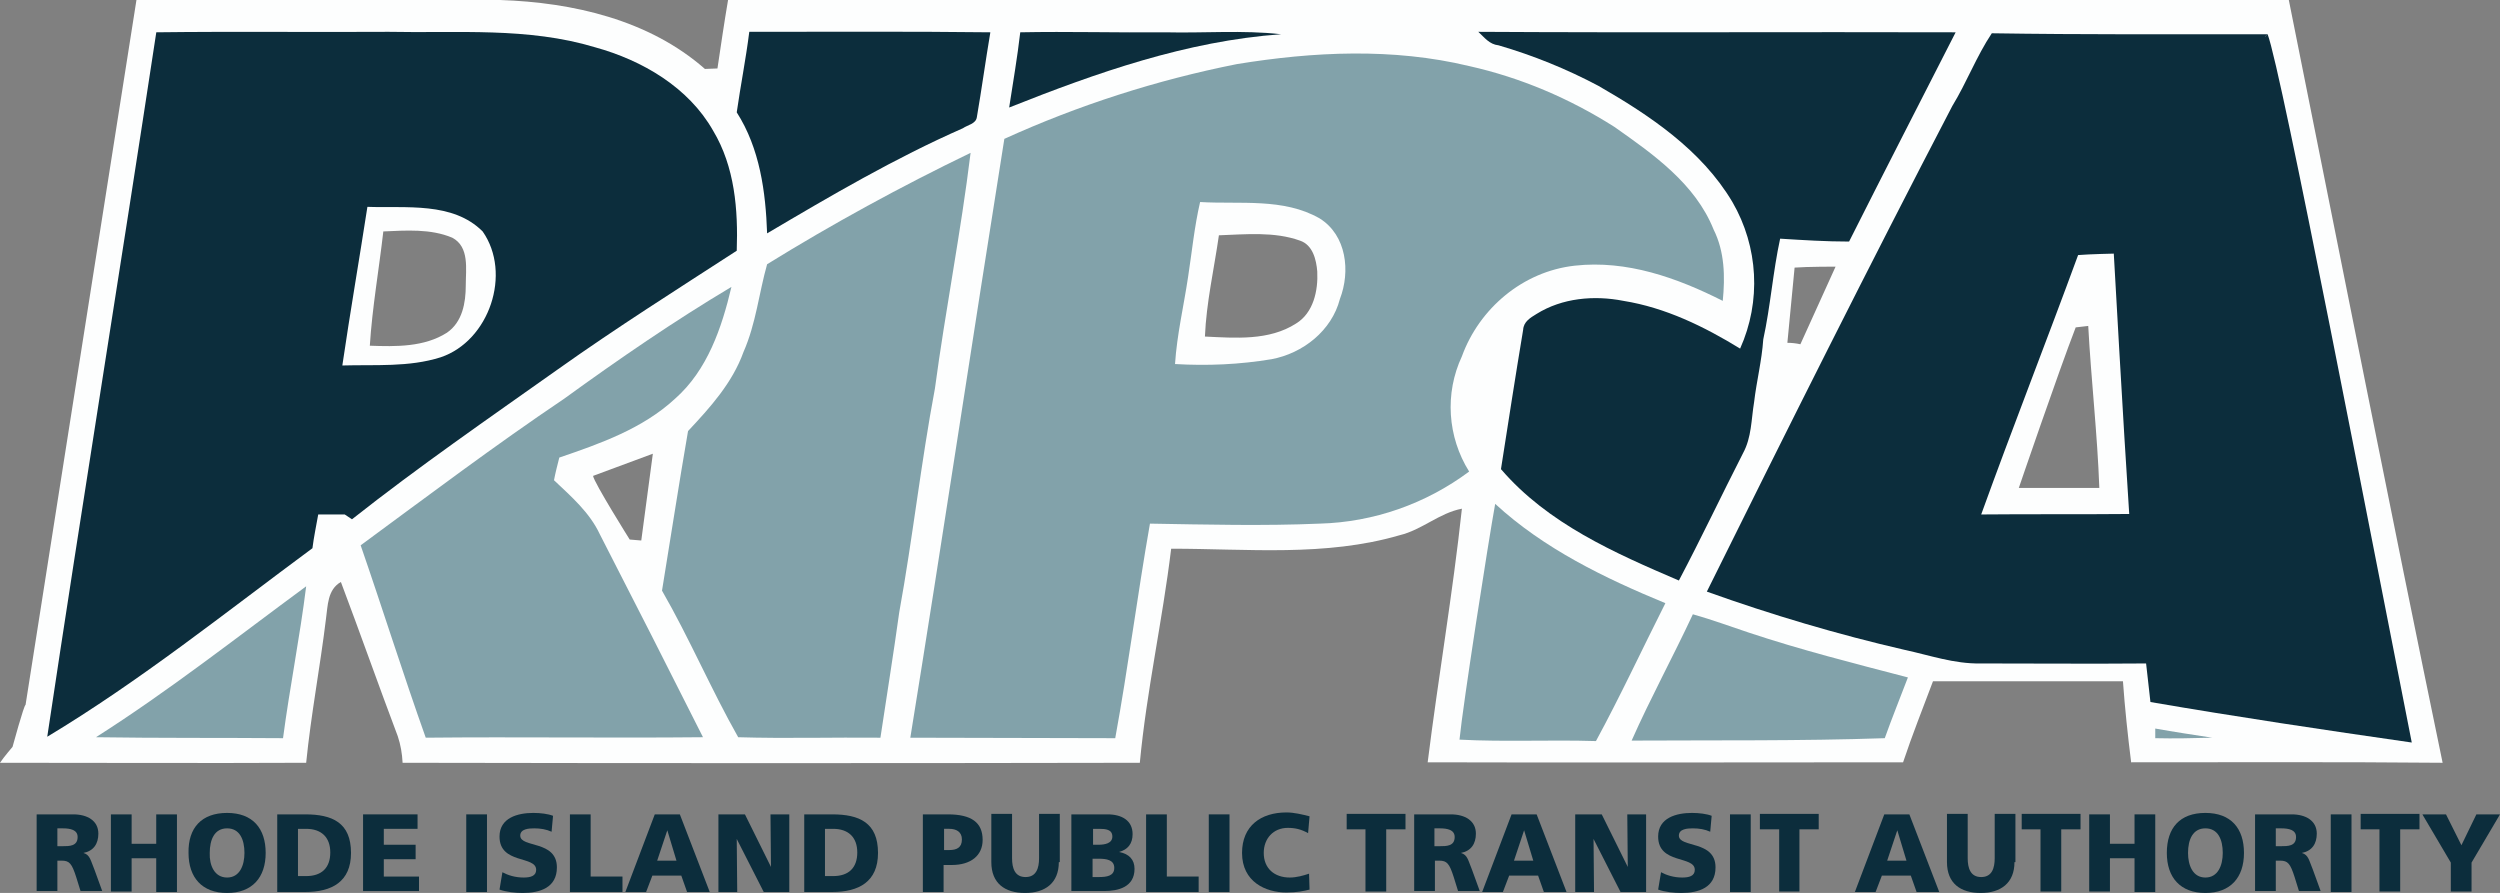
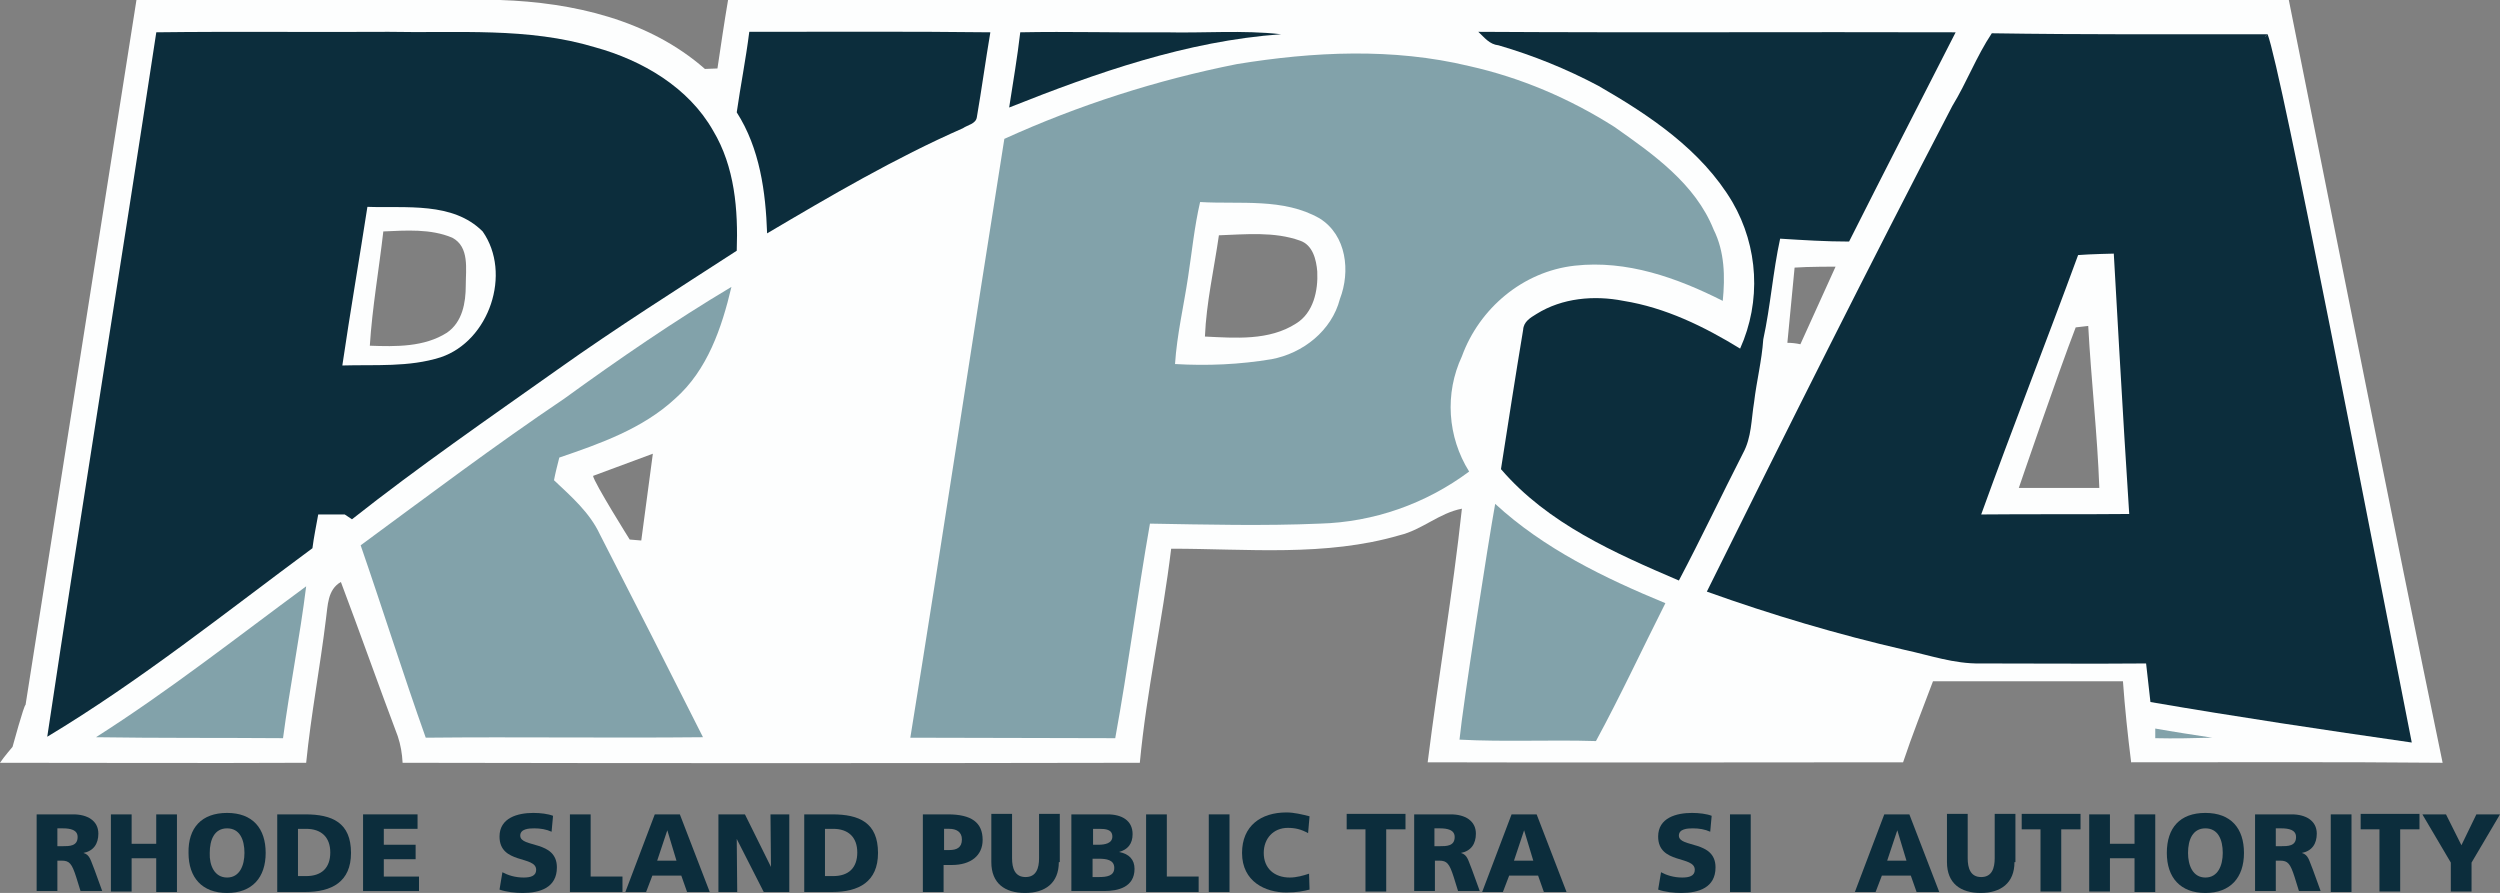
<svg xmlns="http://www.w3.org/2000/svg" version="1.1" id="Layer_1" x="0px" y="0px" viewBox="0 0 518.5 185.2" style="enable-background:new 0 0 518.5 185.2;" xml:space="preserve">
  <rect x="0" y="0" width="518.5" height="185.2" fill="#808080" stroke="none" />
  <style type="text/css">
	.st0{fill:#FDFEFE;}
	.st1{enable-background:new    ;}
	.st2{fill:#0C2D3C;}
	.st3{fill:#82A2AA;}
</style>
  <path class="st0" d="M474.7,0C366.8,0,258.9,0,151,0c-0.8,4.7-1.5,9.5-2.2,14.2l-2.6,0.1C134.6,4.1,118.8,0.5,103.7,0  C78.6,0,53.5,0,28.3,0c-7.7,48.8-23,146.2-23,146.2c-0.3-0.1-2.7,8.7-2.7,8.7s-1.8,2.1-2.6,3.3c21.2,0,42.4,0.1,63.5,0  c1-10,2.9-19.9,4.1-29.8c0.4-2.8,0.3-6.1,3.1-7.7c4,10.6,7.8,21.4,11.8,32c0.6,1.8,0.9,3.6,1,5.5c51,0.1,101.9,0.1,152.9,0  c1.4-14.9,4.7-29.5,6.5-44.4c15.8,0,32,1.7,47.4-2.8c4.6-1.1,8.2-4.6,12.9-5.5c-1.9,17.6-4.9,35-7.1,52.6c32.9,0.1,65.7,0,98.6,0  c1.9-5.7,4.1-11.2,6.2-16.8c13.1,0,26.2,0,39.4,0c0.4,5.6,1,11.2,1.7,16.8c21.5,0,43.1-0.1,64.6,0.1C495.7,105.6,485.3,52.8,474.7,0  z M96.6,59.2c0,3.6-0.7,7.6-3.9,9.8c-4.7,3-10.6,2.9-16,2.7c0.5-7.9,1.9-15.8,2.8-23.7c4.7-0.2,9.8-0.6,14.3,1.3  C97.4,51.2,96.6,55.8,96.6,59.2z M133,112.1l-2.4-0.2c0,0-7.4-11.8-7.6-13.2l12.4-4.6L133,112.1z M268.8,67.1  c-5.6,3.6-12.6,3-18.9,2.7c0.3-7.1,1.9-14,2.9-21c5.6-0.2,11.5-0.8,16.8,1.1c2.7,0.9,3.4,4,3.6,6.4  C273.4,60.3,272.4,64.9,268.8,67.1L268.8,67.1z M373.4,71.4c-0.9-0.2-1.8-0.3-2.7-0.3c0.5-5.2,1-10.4,1.5-15.6  c2.6-0.2,8.5-0.2,8.5-0.2L373.4,71.4z M418.7,101.2c0,0,8.2-24,11.8-33.3l2.6-0.3c0.6,11.2,1.9,22.4,2.3,33.6  C429.8,101.2,418.7,101.2,418.7,101.2z" />
  <g class="st1">
    <path class="st2" d="M7.6,168.9h7.6c2.9,0,5.2,1.3,5.2,4c0,2.1-1,3.6-3.1,4v0c1.4,0.4,1.5,1.6,2.3,3.5l1.6,4.4h-4.5l-0.9-2.9   c-0.9-2.8-1.4-3.4-3-3.4h-0.9v6.3H7.6V168.9z M11.8,175.5H13c1.4,0,3.1,0,3.1-1.9c0-1.5-1.5-1.8-3.1-1.8h-1.1V175.5z" />
    <path class="st2" d="M23,168.9h4.3v6.1h5.1v-6.1h4.3v16.1h-4.3V178h-5.1v6.9H23V168.9z" />
    <path class="st2" d="M47.1,168.6c5.3,0,8,3.2,8,8.3c0,5.1-2.8,8.3-8,8.3c-5.2,0-8-3.2-8-8.3C39,171.7,41.8,168.6,47.1,168.6z    M47.1,182c2.6,0,3.6-2.5,3.6-5.1c0-2.8-1-5.1-3.6-5.1c-2.6,0-3.6,2.3-3.6,5.1C43.4,179.5,44.5,182,47.1,182z" />
    <path class="st2" d="M57.5,168.9h5.8c5.6,0,9.5,1.7,9.5,8c0,6-4,8.1-9.5,8.1h-5.8V168.9z M61.8,181.7h1.7c3.2,0,5-1.7,5-4.9   s-1.9-4.9-5-4.9h-1.7V181.7z" />
    <path class="st2" d="M75.3,168.9h11.3v3h-7v3.3h6.6v3h-6.6v3.6h7.3v3H75.3V168.9z" />
-     <path class="st2" d="M96.7,168.9h4.3v16.1h-4.3V168.9z" />
    <path class="st2" d="M104.2,180.9c1.1,0.6,2.6,1.1,4.4,1.1c1.4,0,2.6-0.3,2.6-1.6c0-3-7.6-1.1-7.6-6.9c0-3.9,3.8-4.9,7-4.9   c1.5,0,3.1,0.2,4.1,0.6l-0.3,3.3c-1.1-0.5-2.3-0.7-3.6-0.7c-1.1,0-2.9,0.1-2.9,1.5c0,2.6,7.6,0.9,7.6,6.6c0,4.2-3.5,5.3-7.1,5.3   c-1.5,0-3.4-0.2-4.8-0.7L104.2,180.9z" />
    <path class="st2" d="M118.2,168.9h4.3v12.9h6.6v3.2h-10.9V168.9z" />
    <path class="st2" d="M135.8,168.9h5.2l6.2,16.1h-4.7l-1.2-3.4h-6l-1.3,3.4h-4.3L135.8,168.9z M138.4,172.2L138.4,172.2l-2.1,6.3h4   L138.4,172.2z" />
    <path class="st2" d="M149,168.9h5.5l5.4,10.9h0l-0.1-10.9h3.9v16.1h-5.3l-5.6-11h0l0.1,11H149V168.9z" />
    <path class="st2" d="M166.8,168.9h5.8c5.6,0,9.5,1.7,9.5,8c0,6-4,8.1-9.5,8.1h-5.8V168.9z M171.1,181.7h1.7c3.2,0,5-1.7,5-4.9   s-1.9-4.9-5-4.9h-1.7V181.7z" />
    <path class="st2" d="M191.5,168.9h5.1c4.9,0,7.2,1.7,7.2,5.3c0,3.2-2.4,5.2-6.4,5.2h-1.7v5.6h-4.3V168.9z M195.8,176.3h1.1   c1.5,0,2.6-0.5,2.6-2.2c0-1.6-1.2-2.2-2.6-2.2h-1.1V176.3z" />
    <path class="st2" d="M219.6,178.8c0,4.4-2.9,6.4-7,6.4c-4.2,0-7-2-7-6.4v-10h4.3v9.2c0,2.1,0.6,3.9,2.8,3.9s2.8-1.8,2.8-3.9v-9.2   h4.3V178.8z" />
    <path class="st2" d="M222.3,168.9h7.4c3,0,5.2,1.3,5.2,4.1c0,2-1,3.2-2.8,3.7v0c2.1,0.4,3.2,1.6,3.2,3.5c0,3.8-3.4,4.6-6.3,4.6   h-6.8V168.9z M226.6,175.2h1.2c1.4,0,2.9-0.3,2.9-1.7c0-1.5-1.4-1.6-2.8-1.6h-1.2V175.2z M226.6,181.9h1.3c1.6,0,3.2-0.2,3.2-1.9   c0-1.7-1.7-1.9-3.2-1.9h-1.3V181.9z" />
    <path class="st2" d="M237.7,168.9h4.3v12.9h6.6v3.2h-10.9V168.9z" />
    <path class="st2" d="M250.7,168.9h4.3v16.1h-4.3V168.9z" />
    <path class="st2" d="M271.6,184.5c-1.2,0.3-2.6,0.6-4.8,0.6c-4.3,0-9.2-2.2-9.2-8.2c0-5.6,3.9-8.4,9.2-8.4c1.6,0,3.2,0.4,4.8,0.8   l-0.3,3.5c-1.4-0.8-2.7-1.1-4.2-1.1c-3,0-5,2.2-5,5.2c0,3.2,2.2,5.1,5.4,5.1c1.4,0,2.8-0.4,4-0.8L271.6,184.5z" />
    <path class="st2" d="M283.3,172h-4v-3.2h12.2v3.2h-4v12.9h-4.3V172z" />
    <path class="st2" d="M293.3,168.9h7.6c2.9,0,5.2,1.3,5.2,4c0,2.1-1,3.6-3.1,4v0c1.4,0.4,1.5,1.6,2.3,3.5l1.6,4.4h-4.5l-0.9-2.9   c-0.9-2.8-1.4-3.4-3-3.4h-0.9v6.3h-4.3V168.9z M297.5,175.5h1.1c1.4,0,3.1,0,3.1-1.9c0-1.5-1.5-1.8-3.1-1.8h-1.1V175.5z" />
    <path class="st2" d="M313.5,168.9h5.2l6.2,16.1h-4.7l-1.2-3.4h-6l-1.3,3.4h-4.3L313.5,168.9z M316.1,172.2L316.1,172.2l-2.1,6.3h4   L316.1,172.2z" />
-     <path class="st2" d="M326.7,168.9h5.5l5.4,10.9h0l-0.1-10.9h3.9v16.1h-5.3l-5.6-11h0l0.1,11h-3.9V168.9z" />
    <path class="st2" d="M344.5,180.9c1.1,0.6,2.6,1.1,4.4,1.1c1.4,0,2.6-0.3,2.6-1.6c0-3-7.6-1.1-7.6-6.9c0-3.9,3.8-4.9,7-4.9   c1.5,0,3.1,0.2,4.1,0.6l-0.3,3.3c-1.1-0.5-2.3-0.7-3.6-0.7c-1.1,0-2.9,0.1-2.9,1.5c0,2.6,7.6,0.9,7.6,6.6c0,4.2-3.5,5.3-7.1,5.3   c-1.5,0-3.4-0.2-4.8-0.7L344.5,180.9z" />
    <path class="st2" d="M358.8,168.9h4.3v16.1h-4.3V168.9z" />
-     <path class="st2" d="M369,172h-4v-3.2h12.2v3.2h-4v12.9H369V172z" />
    <path class="st2" d="M390.8,168.9h5.2l6.2,16.1h-4.7l-1.2-3.4h-6l-1.3,3.4h-4.3L390.8,168.9z M393.5,172.2L393.5,172.2l-2.1,6.3h4   L393.5,172.2z" />
    <path class="st2" d="M417.8,178.8c0,4.4-2.9,6.4-7,6.4c-4.2,0-7-2-7-6.4v-10h4.3v9.2c0,2.1,0.6,3.9,2.8,3.9s2.8-1.8,2.8-3.9v-9.2   h4.3V178.8z" />
    <path class="st2" d="M423.3,172h-4v-3.2h12.2v3.2h-4v12.9h-4.3V172z" />
    <path class="st2" d="M433.3,168.9h4.3v6.1h5.1v-6.1h4.3v16.1h-4.3V178h-5.1v6.9h-4.3V168.9z" />
    <path class="st2" d="M457.4,168.6c5.3,0,8,3.2,8,8.3c0,5.1-2.8,8.3-8,8.3c-5.2,0-8-3.2-8-8.3C449.4,171.7,452.1,168.6,457.4,168.6z    M457.4,182c2.6,0,3.6-2.5,3.6-5.1c0-2.8-1-5.1-3.6-5.1s-3.6,2.3-3.6,5.1C453.8,179.5,454.8,182,457.4,182z" />
    <path class="st2" d="M467.7,168.9h7.6c2.9,0,5.2,1.3,5.2,4c0,2.1-1,3.6-3.1,4v0c1.4,0.4,1.5,1.6,2.3,3.5l1.6,4.4h-4.5l-0.9-2.9   c-0.9-2.8-1.4-3.4-3-3.4H472v6.3h-4.3V168.9z M472,175.5h1.1c1.4,0,3.1,0,3.1-1.9c0-1.5-1.5-1.8-3.1-1.8H472V175.5z" />
    <path class="st2" d="M483.4,168.9h4.3v16.1h-4.3V168.9z" />
    <path class="st2" d="M493.6,172h-4v-3.2h12.2v3.2h-4v12.9h-4.3V172z" />
    <path class="st2" d="M508.3,178.9l-5.9-10h4.9l3.2,6.4l3.1-6.4h4.9l-5.9,10v6h-4.3V178.9z" />
  </g>
  <path class="st2" d="M155.4,6.6c16.7,0,33.4-0.1,50,0.1c-1,5.9-1.8,11.8-2.8,17.6c-0.2,1.4-1.9,1.6-2.9,2.3  c-14.1,6.2-27.4,14-40.6,21.8c-0.3-8.6-1.5-17.6-6.3-25.1C153.6,17.7,154.7,12.2,155.4,6.6L155.4,6.6L155.4,6.6z" />
  <path class="st2" d="M211.6,6.7c10-0.2,20.1,0.1,30.1,0c8,0.2,16-0.5,24,0.4c-19.6,1.4-38.3,8-56.4,15.2  C210.1,17.1,211,11.9,211.6,6.7L211.6,6.7L211.6,6.7z" />
  <path class="st2" d="M306.6,6.6c33,0.2,66,0,99,0.1c-7.4,14.5-14.8,28.9-22.1,43.4c-4.8,0-9.5-0.3-14.3-0.6c-1.5,6.9-2,14-3.5,20.9  c-0.3,4.4-1.4,8.7-1.9,13c-0.6,3.6-0.5,7.3-2.3,10.6c-4.5,8.8-8.7,17.7-13.3,26.4c-13.3-5.7-27.2-11.8-36.9-23.1  c1.5-9.6,3-19.3,4.6-28.9c0.1-1.7,1.5-2.5,2.8-3.3c5.3-3.3,11.9-3.9,18-2.7c8.7,1.4,16.7,5.3,24.2,9.9c4.4-9.8,3.8-21.1-1.6-30.4  c-6.4-10.8-17.2-18-27.8-24.1c-6.6-3.5-13.5-6.3-20.7-8.4C308.9,9.2,307.9,7.8,306.6,6.6L306.6,6.6L306.6,6.6z" />
-   <path class="st3" d="M159.1,54.8c13.6-8.4,27.7-16.1,42.2-23.1c-2,16.4-5.2,32.5-7.4,48.9c-2.9,15.4-4.6,31-7.4,46.4  c-1.2,8.7-2.6,17.3-3.9,26c-9.8-0.1-19.7,0.2-29.5-0.1c-5.6-9.9-10.1-20.5-15.8-30.4c1.8-11,3.5-22.1,5.4-33.1  c4.6-4.9,9.2-10,11.5-16.4C156.8,67.1,157.4,60.8,159.1,54.8L159.1,54.8L159.1,54.8z" />
  <path class="st3" d="M256.5,13.3c15.9-2.6,32.4-3.4,48.2,0.4c10.7,2.4,20.8,6.7,30.1,12.6c8.1,5.7,16.8,11.8,20.6,21.3  c2.3,4.6,2.4,9.8,1.9,14.8c-9.5-4.8-19.9-8.5-30.7-7.3s-19.8,8.9-23.4,18.8c-3.6,7.7-3,16.7,1.5,23.9c-9,6.7-19.8,10.5-31,10.8  c-11.7,0.5-23.5,0.2-35.2,0c-2.6,14.8-4.5,29.7-7.2,44.5c-14.2,0-28.4-0.1-42.5-0.1c6.7-41.4,12.9-82.8,19.5-124.2  C223.7,21.8,239.9,16.6,256.5,13.3L256.5,13.3L256.5,13.3z M246.4,57.5c-0.9,6-2.3,11.9-2.7,18c6.7,0.4,13.4,0.1,20-1  c6.5-1.2,12.5-5.9,14.2-12.5c2.2-5.7,1.4-13.2-4.2-16.7c-7.5-4.3-16.5-2.9-24.8-3.4C247.7,47.1,247.2,52.3,246.4,57.5L246.4,57.5  L246.4,57.5z" />
  <path class="st2" d="M32.4,6.7c16.1-0.2,32.2,0,48.2-0.1c14.3,0.3,28.9-1,42.8,3.2c9.8,2.7,19.4,8.3,24.5,17.3  c4.5,7.5,5.2,16.4,4.9,24.9c-12.5,8.1-25,16-37.1,24.6c-14.4,10.2-28.9,20.2-42.7,31.1l-1.5-1c-1.8,0-3.6,0-5.5,0  c-0.4,2.3-0.9,4.6-1.2,7C46.8,127,29.1,141.2,9.8,152.8C17.1,104.1,25,55.5,32.4,6.8l0,0V6.7z M71,75.8c6.8-0.2,13.8,0.4,20.4-1.7  c10.1-3.4,14.8-17.4,8.7-26.1c-6.2-6.2-15.9-4.8-23.9-5.1C74.5,53.9,72.6,64.9,71,75.8L71,75.8z" />
  <path class="st2" d="M404.9,22c3-4.9,5-10.3,8.2-15.1c18.8,0.3,38.5,0.2,57.2,0.2c-0.9,0.8-0.6,0.7,0,0  c2.8,7.1,21.7,105.5,29.9,146.9c-18.1-2.6-36.2-5.3-54.2-8.4c-0.3-2.6-0.6-5.3-0.9-8c-11.5,0.1-23,0-34.4,0  c-5.4,0.1-10.5-1.7-15.6-2.8c-13.9-3.2-27.7-7.3-41.1-12.1C370.7,89,387.5,55.4,404.9,22L404.9,22z M431,52.9  c-6.6,18-13.6,35.8-20.1,53.8c10.2-0.1,20.5,0,30.7-0.1c-1.2-18-3.2-54-3.2-54S433.5,52.7,431,52.9L431,52.9L431,52.9z" />
  <path class="st3" d="M117,82.7c11.3-8.2,22.8-16.1,34.7-23.2c-2,8.5-5,17.3-11.7,23.2c-6.7,6.2-15.5,9.3-24,12.2  c-0.4,1.6-0.8,3.1-1.1,4.7c3.6,3.4,7.4,6.7,9.5,11.2c7.2,14,14.3,28,21.4,42.1c-19.2,0.2-38.3-0.1-57.5,0.1  c-4.7-13.2-8.9-26.6-13.5-39.9C88.8,102.8,102.6,92.4,117,82.7L117,82.7L117,82.7z" />
  <path class="st3" d="M310.1,104.5c10.1,9.3,22.7,15.4,35.3,20.6c-4.8,9.5-9.3,19.2-14.4,28.6c-9.4-0.3-18.9,0.2-28.3-0.3  C303.4,146.2,308.7,112.2,310.1,104.5z" />
  <path class="st3" d="M19.9,152.9c15.1-9.6,29.2-20.7,43.6-31.3c-1.3,10.5-3.4,20.9-4.8,31.5C45.8,153,32.8,153.1,19.9,152.9  L19.9,152.9L19.9,152.9z" />
-   <path class="st3" d="M351.1,127.4c3.9,1.1,7.7,2.5,11.6,3.8c10.8,3.6,21.9,6.4,33,9.3c-1.6,4.2-3.3,8.4-4.8,12.6  c-17.5,0.6-35,0.4-52.5,0.5C342.3,144.8,347,136.2,351.1,127.4L351.1,127.4L351.1,127.4z" />
  <path class="st3" d="M447,153.1c0-0.5,0-1.5,0-2c3.9,0.7,7.9,1.3,11.8,1.9C454.8,153.1,450.9,153.2,447,153.1L447,153.1L447,153.1z" />
</svg>